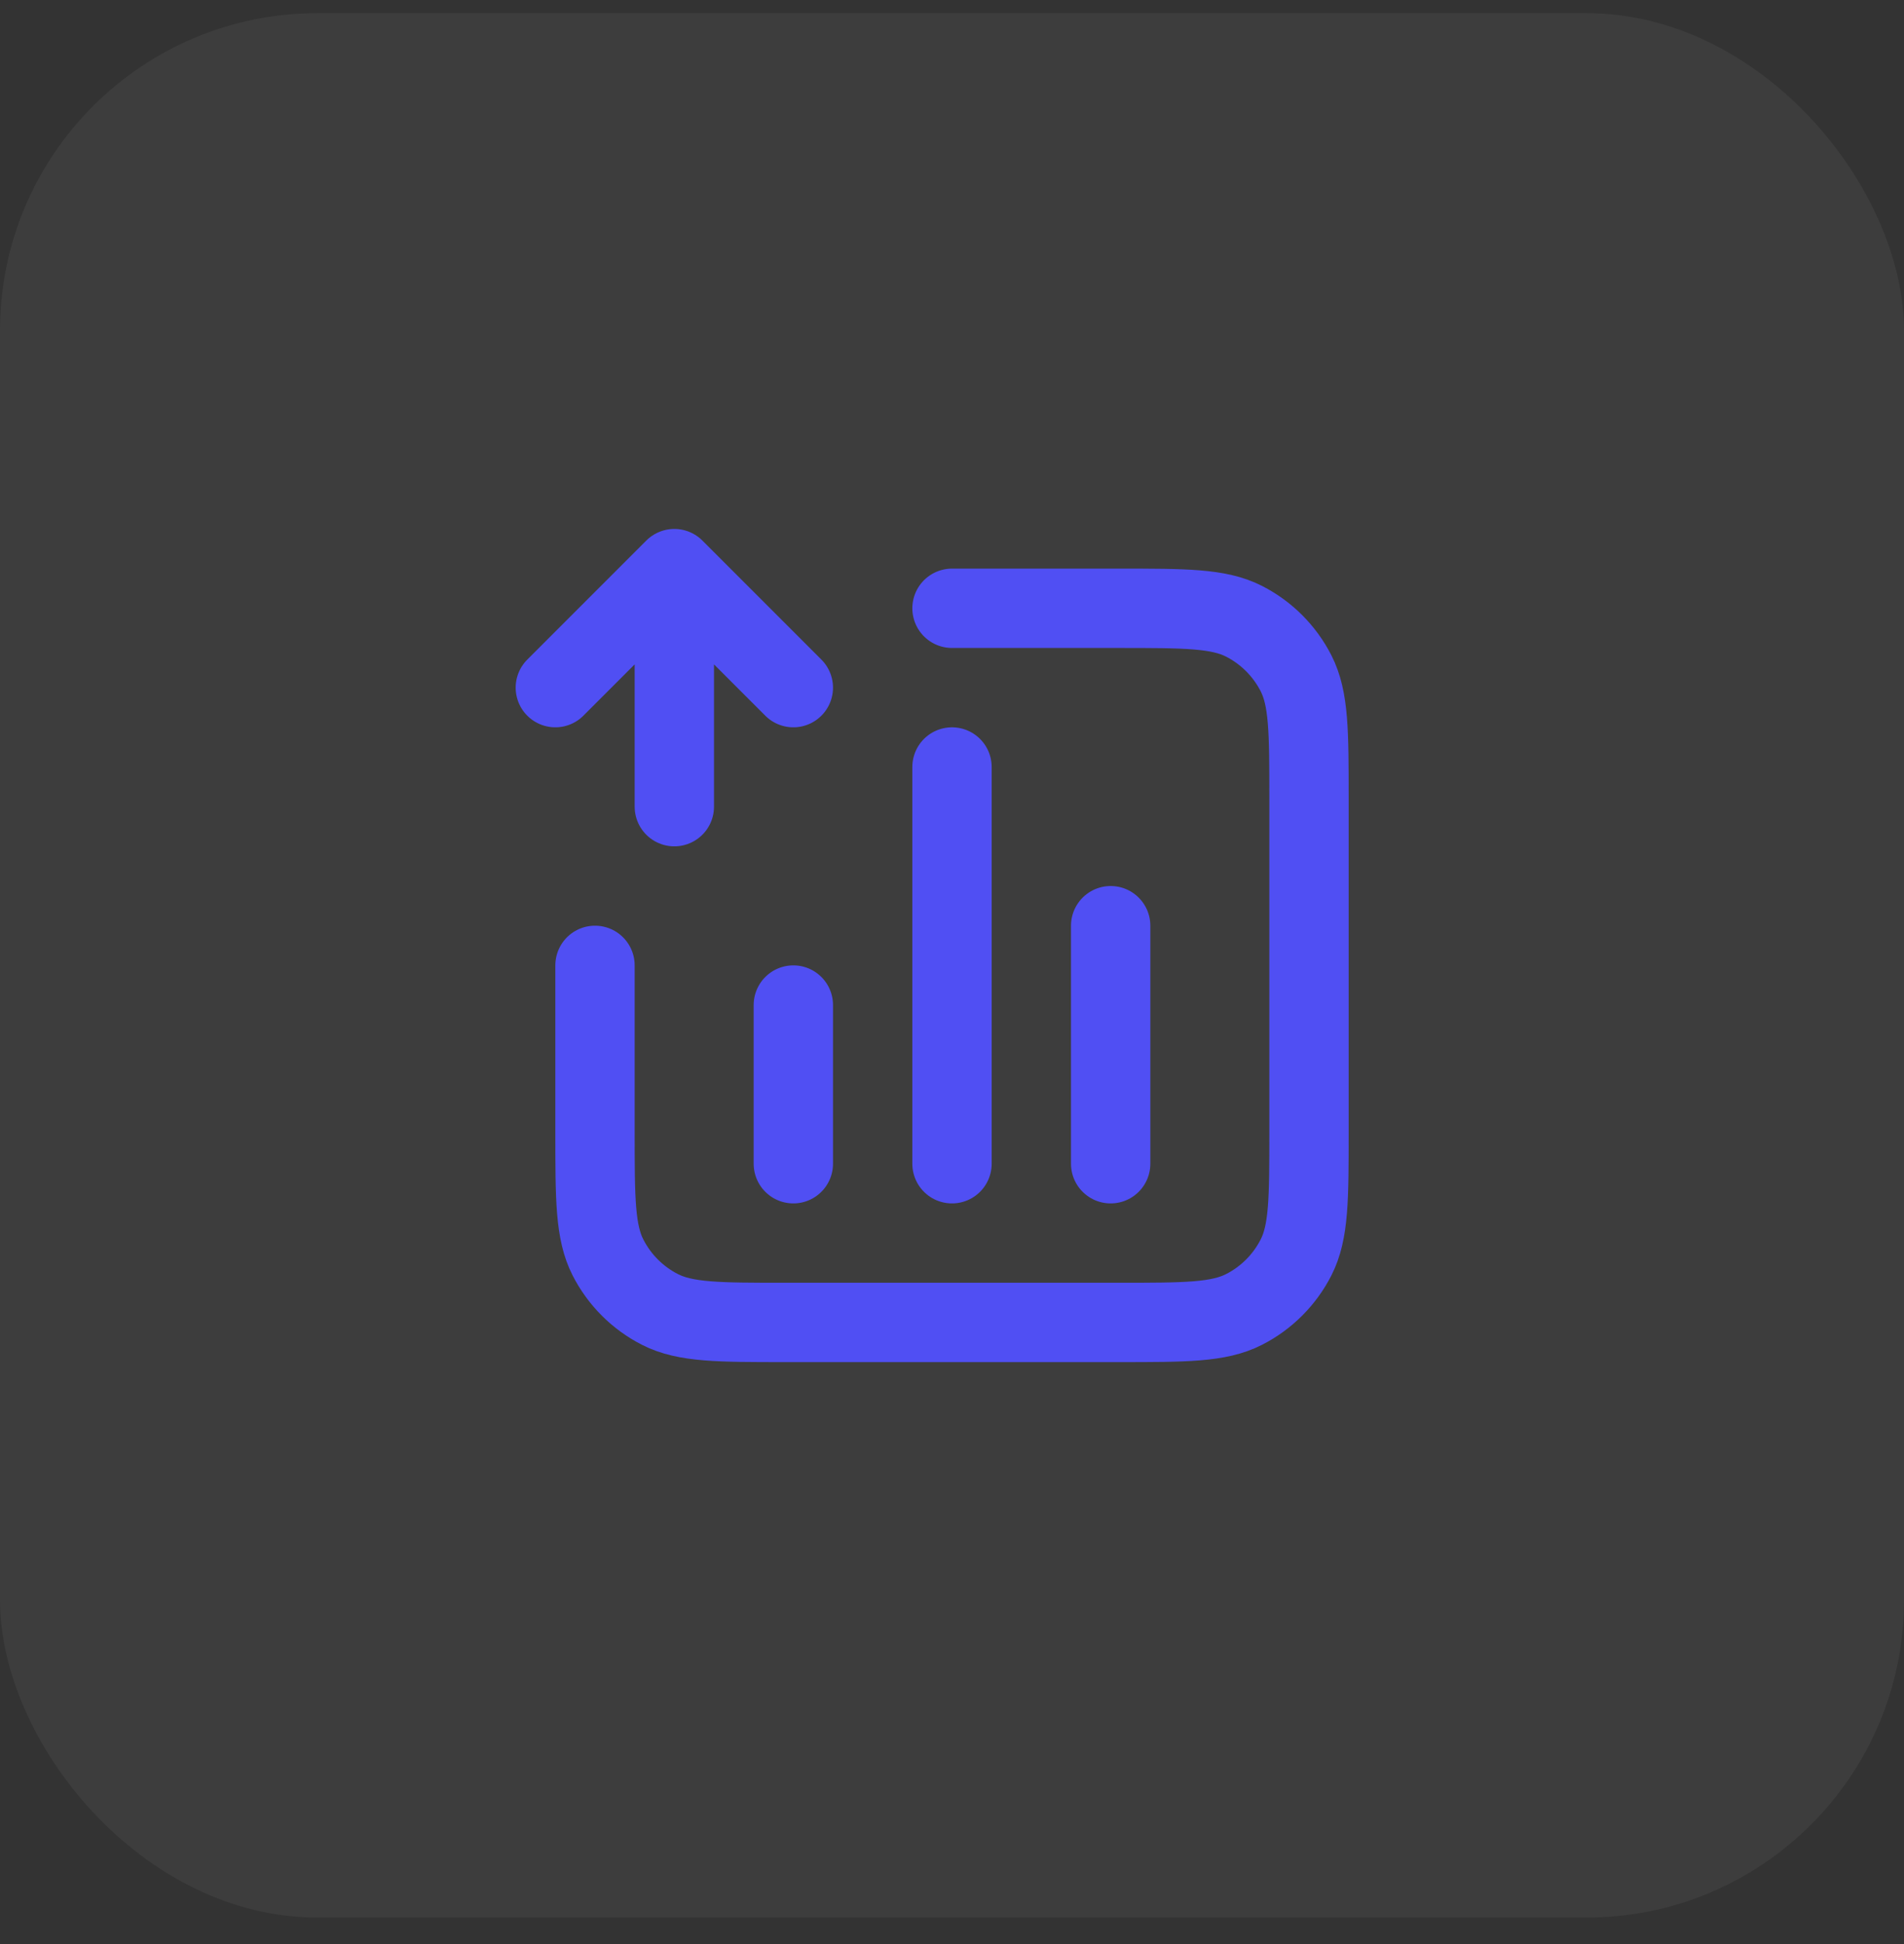
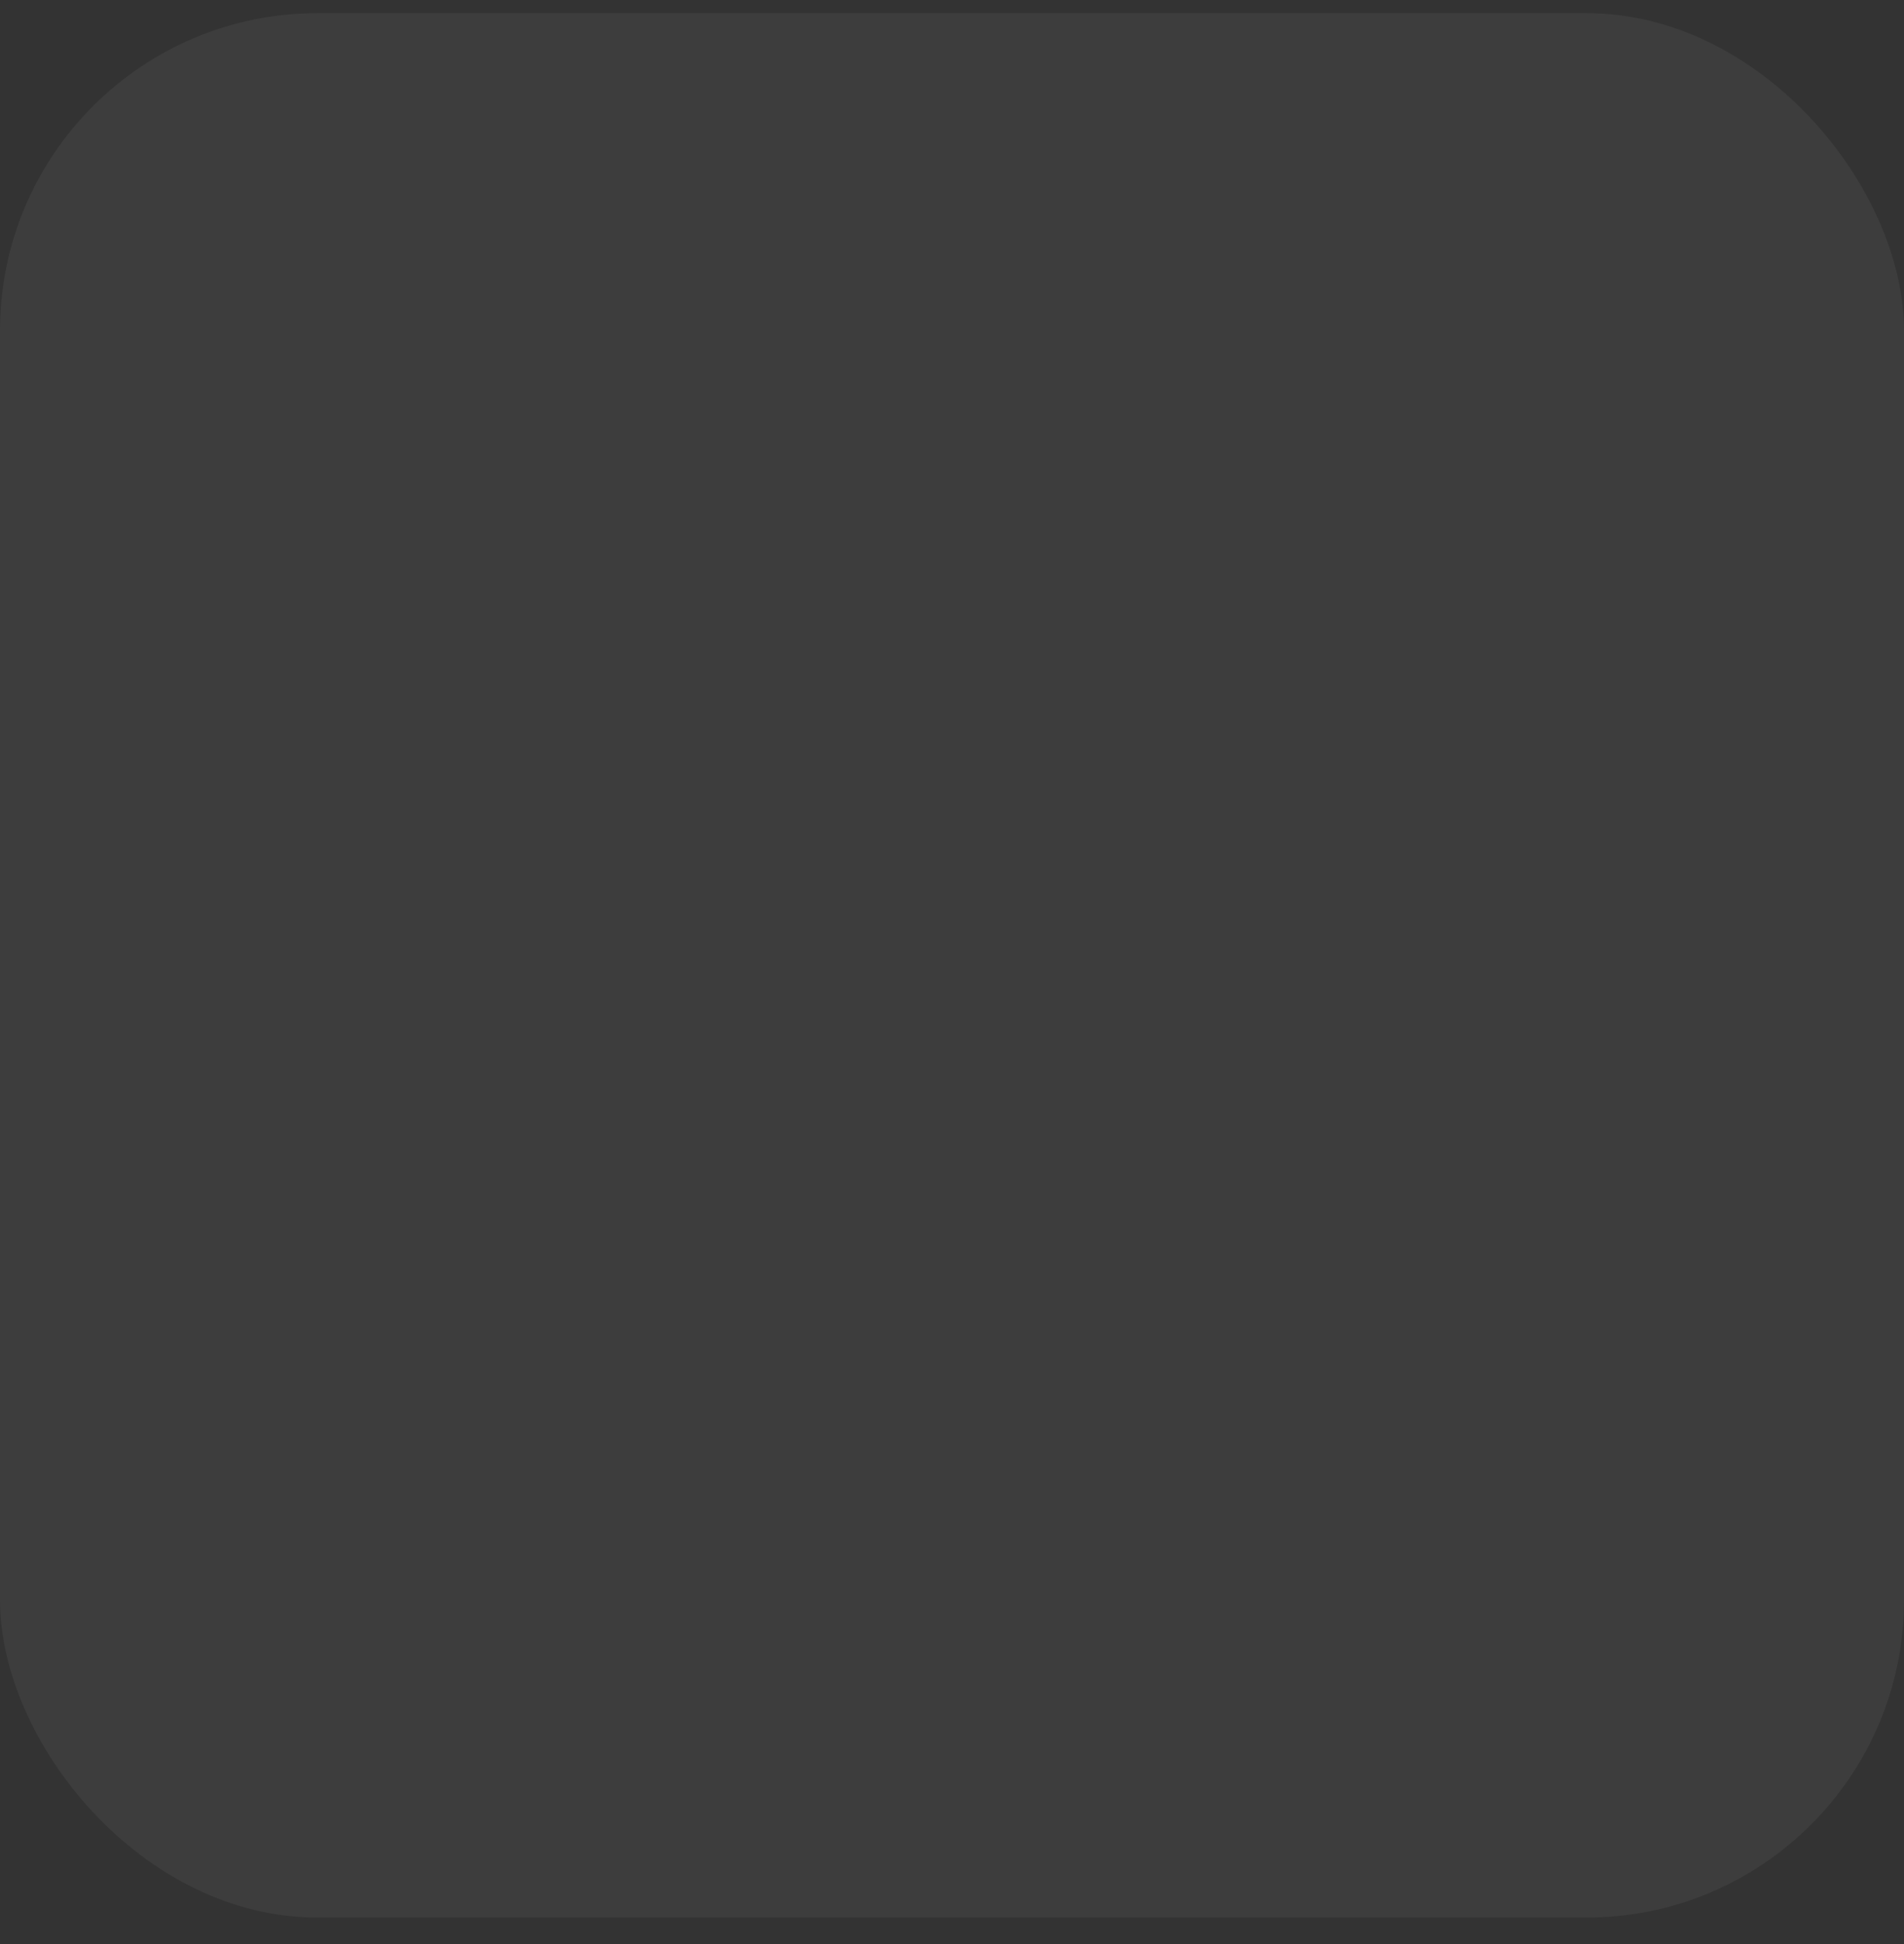
<svg xmlns="http://www.w3.org/2000/svg" width="48" height="49" viewBox="0 0 48 49" fill="none">
  <rect x="0" y="0" width="48" height="49" fill="#333333" stroke="none" />
  <rect y="0.332" width="48" height="48" rx="8" fill="white" fill-opacity="0.05" />
-   <path d="M24 15.332H28.2C29.88 15.332 30.72 15.332 31.362 15.659C31.927 15.947 32.385 16.406 32.673 16.97C33 17.612 33 18.452 33 20.132V28.532C33 30.212 33 31.052 32.673 31.694C32.385 32.258 31.927 32.717 31.362 33.005C30.72 33.332 29.88 33.332 28.2 33.332H19.8C18.12 33.332 17.28 33.332 16.638 33.005C16.073 32.717 15.615 32.258 15.327 31.694C15 31.052 15 30.212 15 28.532V24.332M20 25.332V29.332M28 23.332V29.332M24 19.332V29.332M14 17.332L17 14.332M17 14.332L20 17.332M17 14.332L17 20.332" stroke="#504FF3" stroke-width="2" stroke-linecap="round" stroke-linejoin="round" />
</svg>